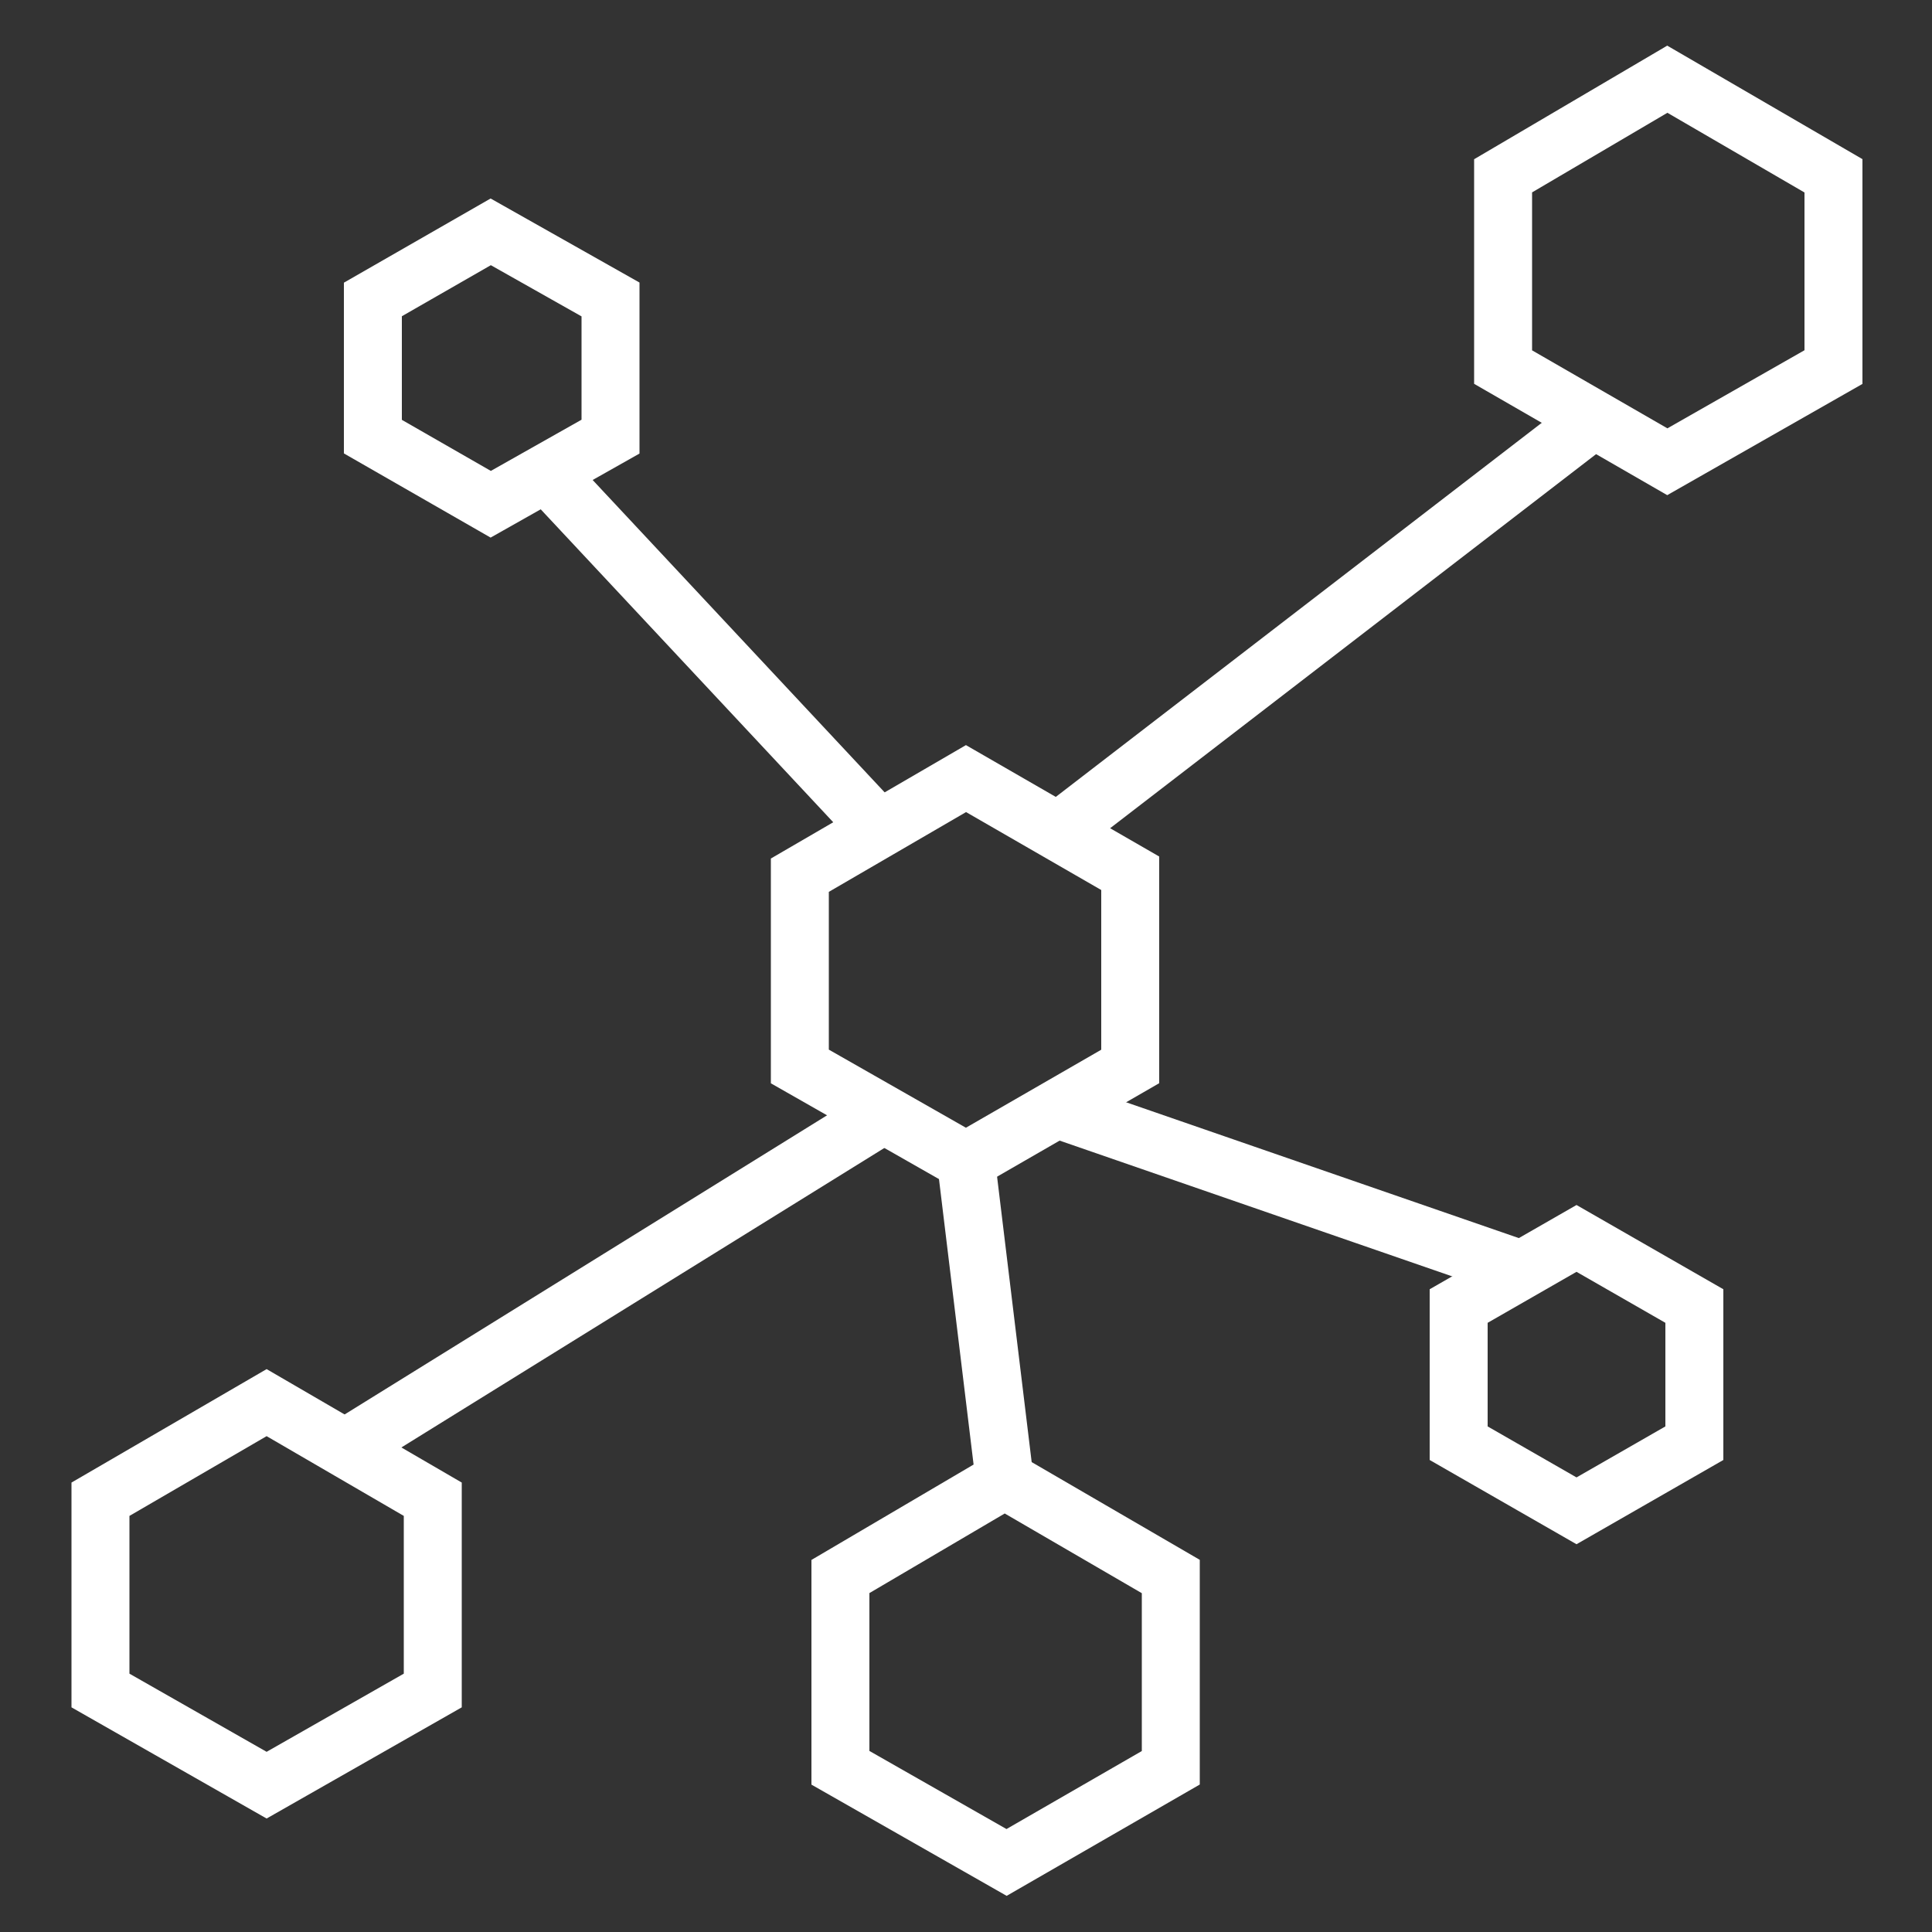
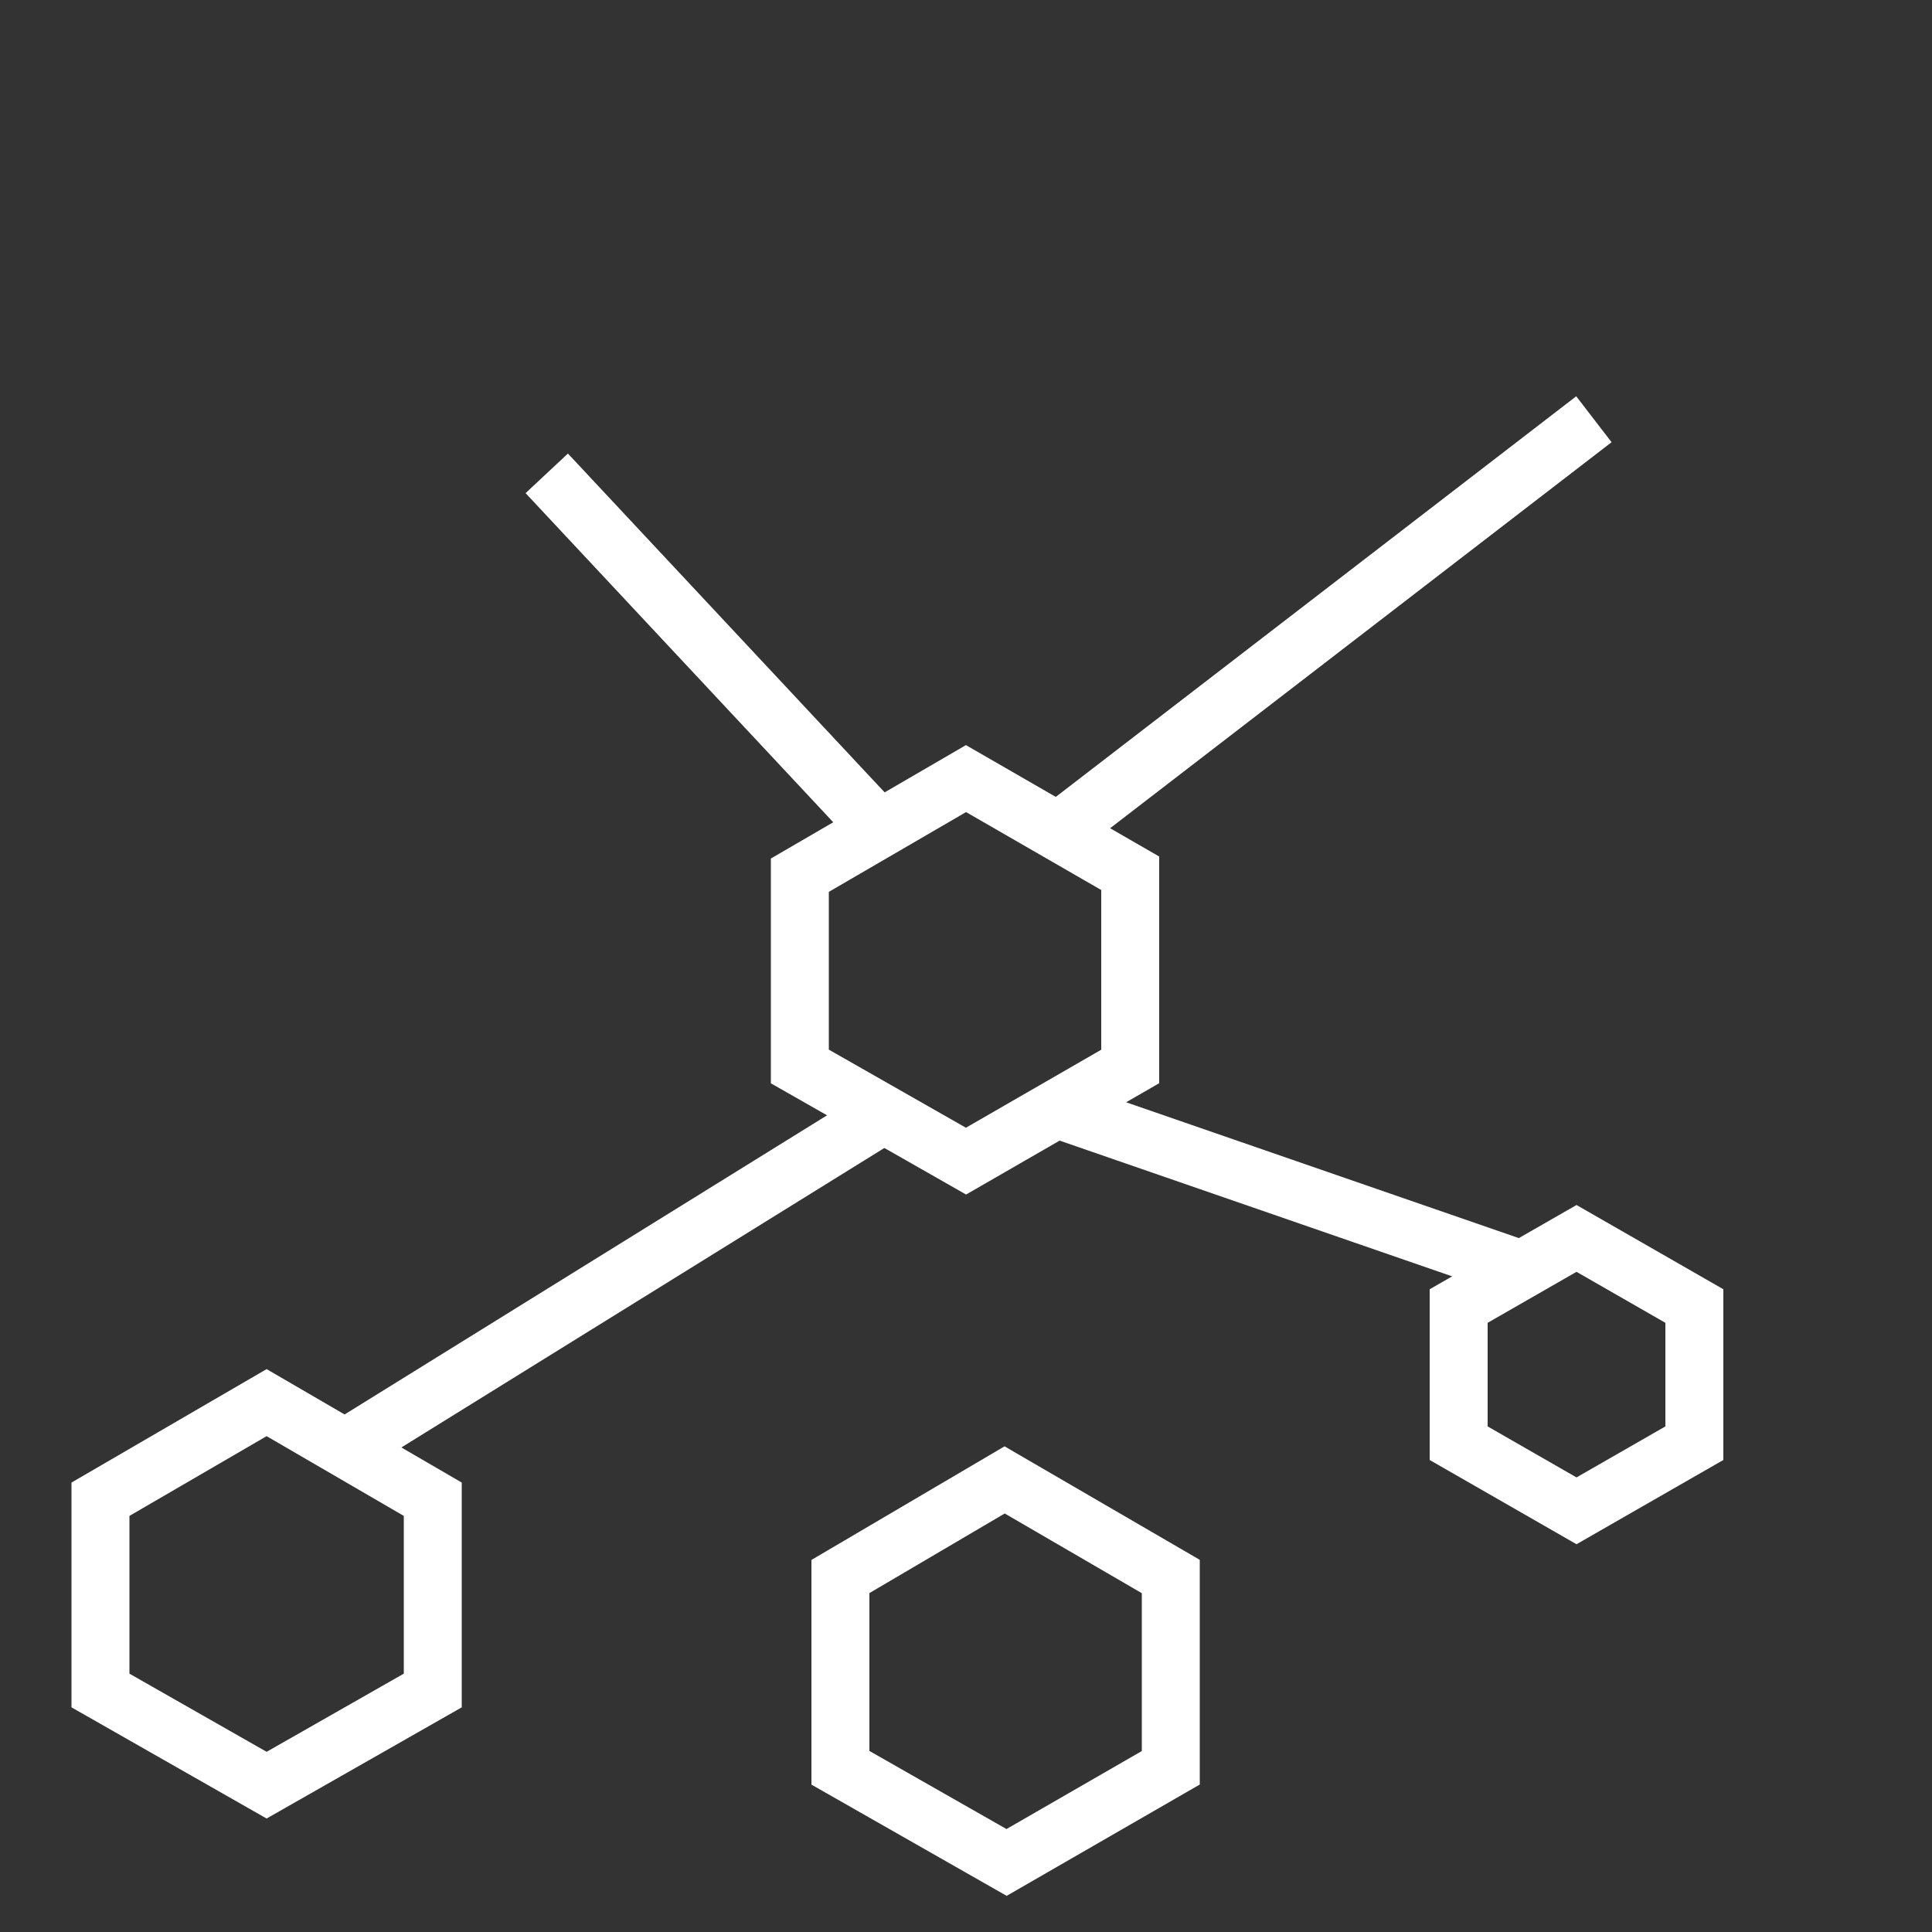
<svg xmlns="http://www.w3.org/2000/svg" version="1.1" id="Ebene_1" x="0px" y="0px" viewBox="0 0 100 100" style="enable-background:new 0 0 100 100;" xml:space="preserve">
  <rect x="0" y="0" width="100" height="100" fill="#333333" stroke="none" />
  <style type="text/css">
	.st0{fill:none;stroke:#FFFFFF;stroke-width:3;stroke-miterlimit:10;}
</style>
  <polygon class="st0" points="87.7,67.6 87.7,74.7 81.6,78.2 75.5,74.7 75.5,67.6 81.6,64.1 " />
-   <polygon class="st0" points="31.6,15.5 31.6,22.6 25.4,26.1 19.3,22.6 19.3,15.5 25.4,12 " />
  <polygon class="st0" points="22.4,77.6 22.4,87.5 13.8,92.4 5.2,87.5 5.2,77.6 13.8,72.6 " />
  <polygon class="st0" points="60.6,81.6 60.6,91.5 52.1,96.4 43.5,91.5 43.5,81.6 52,76.6 " />
-   <polygon class="st0" points="94.9,9.1 94.9,19 86.3,23.9 77.8,19 77.8,9.1 86.3,4.1 " />
  <polygon class="st0" points="58.5,45.2 58.5,55.2 50,60.1 41.4,55.2 41.4,45.3 50,40.3 " />
  <line class="st0" x1="28.3" y1="24.5" x2="45.5" y2="42.9" />
  <line class="st0" x1="54.7" y1="57.4" x2="78.7" y2="65.7" />
  <line class="st0" x1="54.7" y1="43.1" x2="82.5" y2="21.7" />
  <line class="st0" x1="45.7" y1="57.7" x2="17.8" y2="75" />
-   <line class="st0" x1="50" y1="60.1" x2="52" y2="76.6" />
</svg>